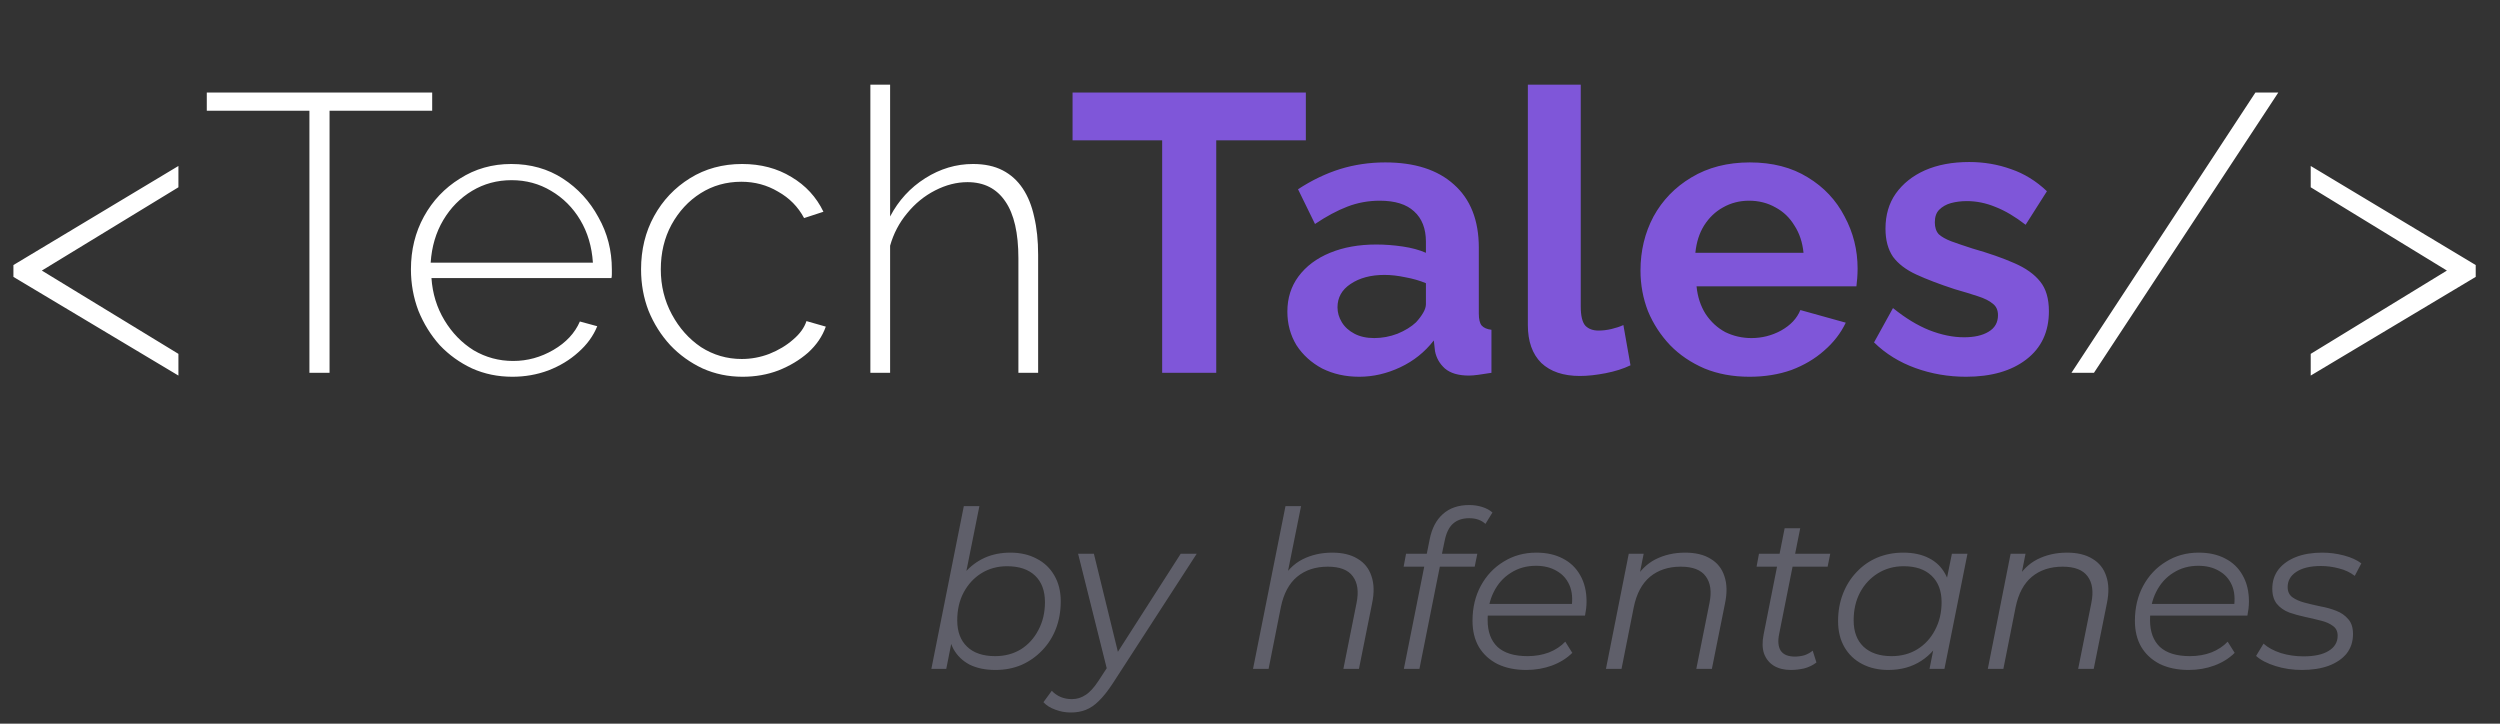
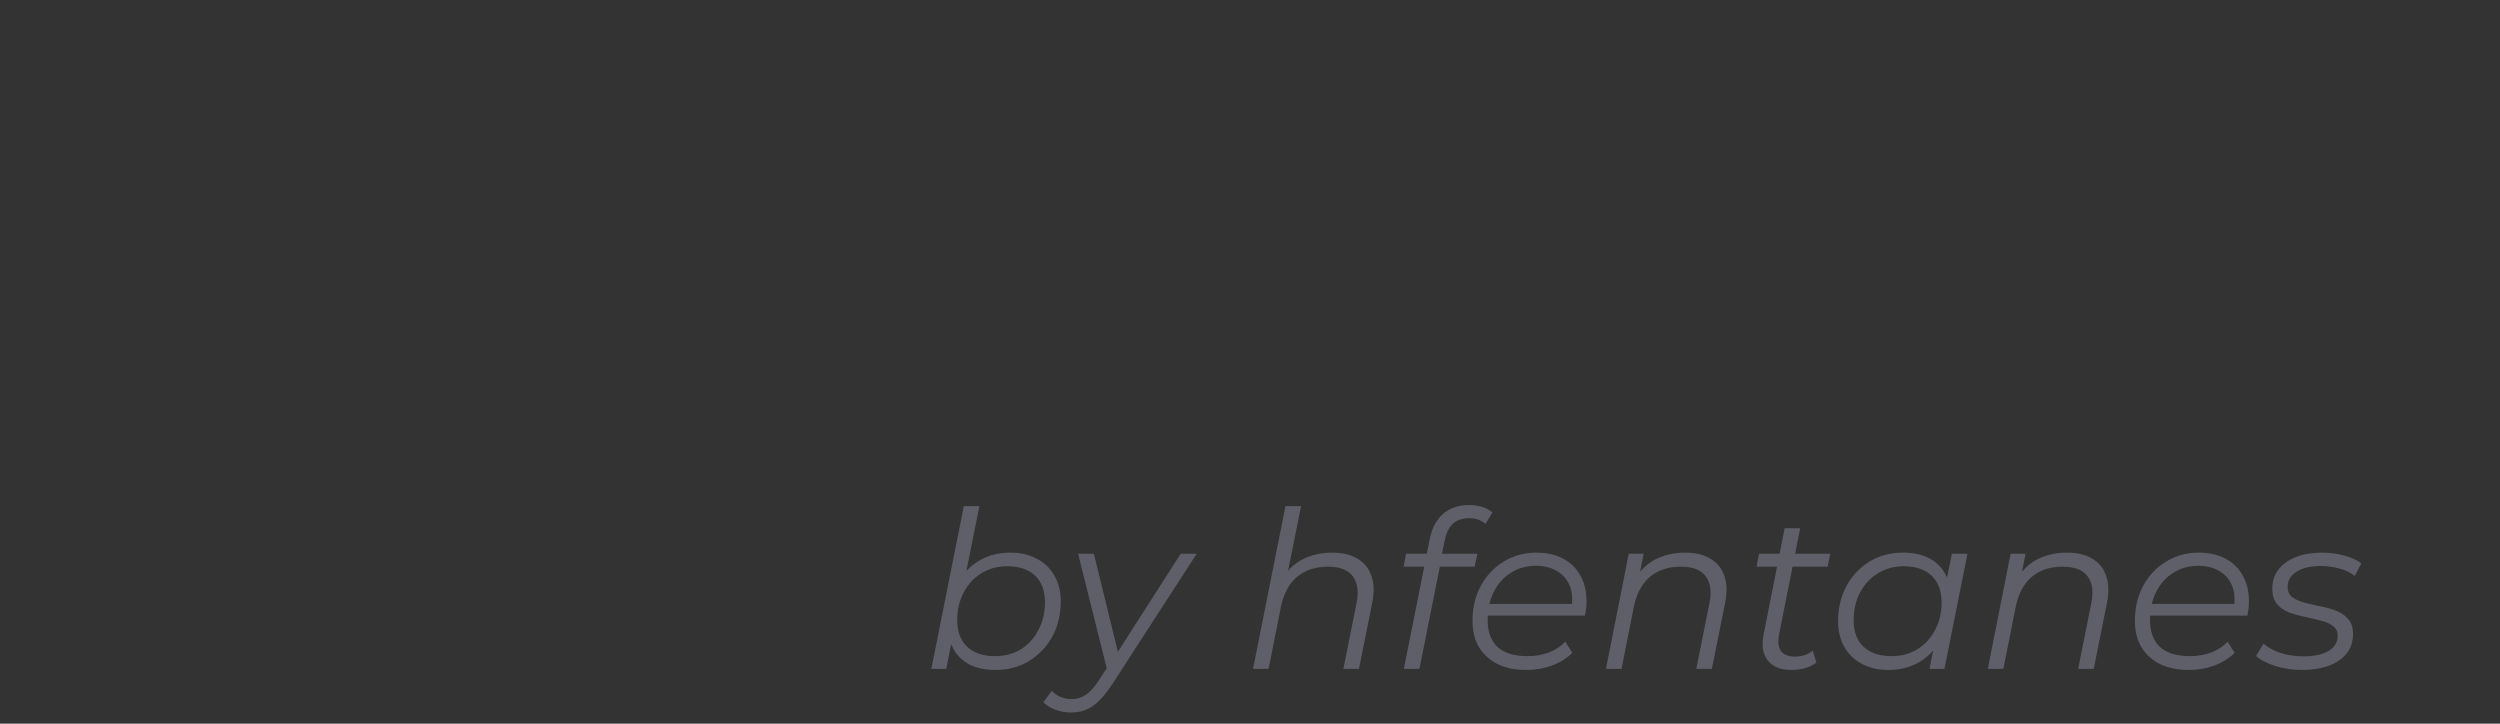
<svg xmlns="http://www.w3.org/2000/svg" width="228" height="66" viewBox="0 0 228 66" fill="none">
  <rect x="0" y="0" width="228" height="66" fill="#333333" stroke="none" />
  <path d="M84.94 61L87.9 46.16H89.32L87.84 53.54L87.2 55.62L86.96 57.66L86.3 61H84.94ZM90.78 61.1C89.873 61.1 89.093 60.94 88.44 60.62C87.8 60.287 87.307 59.813 86.96 59.2C86.627 58.573 86.453 57.82 86.44 56.94C86.44 55.98 86.573 55.1 86.84 54.3C87.107 53.5 87.487 52.813 87.98 52.24C88.487 51.653 89.087 51.2 89.78 50.88C90.487 50.56 91.273 50.4 92.14 50.4C93.047 50.4 93.84 50.58 94.52 50.94C95.213 51.287 95.753 51.793 96.14 52.46C96.54 53.127 96.74 53.92 96.74 54.84C96.74 55.747 96.593 56.58 96.3 57.34C96.007 58.1 95.587 58.76 95.04 59.32C94.507 59.88 93.88 60.32 93.16 60.64C92.44 60.947 91.647 61.1 90.78 61.1ZM90.76 59.84C91.64 59.84 92.42 59.633 93.1 59.22C93.78 58.793 94.313 58.207 94.7 57.46C95.1 56.713 95.3 55.867 95.3 54.92C95.3 53.88 95 53.073 94.4 52.5C93.8 51.927 92.947 51.64 91.84 51.64C90.973 51.64 90.193 51.853 89.5 52.28C88.82 52.707 88.28 53.293 87.88 54.04C87.493 54.773 87.3 55.62 87.3 56.58C87.3 57.607 87.6 58.407 88.2 58.98C88.8 59.553 89.653 59.84 90.76 59.84ZM97.662 64.98C97.168 64.98 96.695 64.893 96.242 64.72C95.788 64.56 95.428 64.333 95.162 64.04L95.922 63C96.148 63.24 96.415 63.427 96.722 63.56C97.028 63.693 97.375 63.76 97.762 63.76C98.215 63.76 98.628 63.633 99.002 63.38C99.388 63.14 99.788 62.7 100.202 62.06L101.262 60.44L101.442 60.24L107.682 50.5H109.142L101.462 62.36C101.022 63.027 100.608 63.547 100.222 63.92C99.835 64.307 99.435 64.58 99.022 64.74C98.622 64.9 98.168 64.98 97.662 64.98ZM101.022 61.3L98.322 50.5H99.762L102.122 60.14L101.022 61.3ZM121.496 50.4C122.443 50.4 123.216 50.587 123.816 50.96C124.429 51.32 124.849 51.847 125.076 52.54C125.316 53.233 125.336 54.06 125.136 55.02L123.936 61H122.516L123.716 55C123.929 53.96 123.816 53.147 123.376 52.56C122.949 51.973 122.189 51.68 121.096 51.68C119.976 51.68 119.043 51.987 118.296 52.6C117.563 53.213 117.069 54.133 116.816 55.36L115.696 61H114.276L117.236 46.16H118.656L117.176 53.52L116.816 53C117.323 52.093 117.976 51.433 118.776 51.02C119.589 50.607 120.496 50.4 121.496 50.4ZM128.032 61L130.392 49.16C130.592 48.173 130.992 47.413 131.592 46.88C132.205 46.333 133.005 46.06 133.992 46.06C134.418 46.06 134.818 46.12 135.192 46.24C135.565 46.36 135.872 46.527 136.112 46.74L135.472 47.78C135.098 47.433 134.605 47.26 133.992 47.26C133.378 47.26 132.885 47.427 132.512 47.76C132.152 48.08 131.898 48.6 131.752 49.32L131.432 50.86L131.352 51.48L129.452 61H128.032ZM128.012 51.68L128.232 50.5H134.732L134.492 51.68H128.012ZM139.193 61.1C138.193 61.1 137.32 60.92 136.573 60.56C135.84 60.187 135.273 59.667 134.873 59C134.486 58.333 134.293 57.54 134.293 56.62C134.293 55.42 134.546 54.353 135.053 53.42C135.56 52.487 136.253 51.753 137.133 51.22C138.013 50.673 139.006 50.4 140.113 50.4C141.046 50.4 141.853 50.58 142.533 50.94C143.213 51.287 143.74 51.793 144.113 52.46C144.5 53.127 144.693 53.927 144.693 54.86C144.693 55.073 144.68 55.293 144.653 55.52C144.626 55.733 144.593 55.94 144.553 56.14H135.333L135.513 55.08H143.893L143.313 55.48C143.446 54.64 143.386 53.933 143.133 53.36C142.88 52.787 142.486 52.353 141.953 52.06C141.433 51.753 140.806 51.6 140.073 51.6C139.22 51.6 138.46 51.813 137.793 52.24C137.126 52.653 136.606 53.233 136.233 53.98C135.86 54.713 135.673 55.573 135.673 56.56C135.673 57.613 135.973 58.427 136.573 59C137.186 59.56 138.1 59.84 139.313 59.84C140.02 59.84 140.673 59.727 141.273 59.5C141.873 59.26 142.366 58.933 142.753 58.52L143.393 59.54C142.9 60.033 142.28 60.42 141.533 60.7C140.8 60.967 140.02 61.1 139.193 61.1ZM153.683 50.4C154.63 50.4 155.403 50.587 156.003 50.96C156.617 51.32 157.037 51.847 157.263 52.54C157.503 53.233 157.523 54.06 157.323 55.02L156.123 61H154.703L155.903 55C156.117 53.96 156.003 53.147 155.563 52.56C155.137 51.973 154.377 51.68 153.283 51.68C152.163 51.68 151.23 51.987 150.483 52.6C149.75 53.213 149.257 54.133 149.003 55.36L147.883 61H146.463L148.543 50.5H149.903L149.303 53.52L149.003 53C149.51 52.093 150.163 51.433 150.963 51.02C151.777 50.607 152.683 50.4 153.683 50.4ZM163.319 61.1C162.719 61.1 162.206 60.973 161.779 60.72C161.352 60.453 161.052 60.08 160.879 59.6C160.719 59.12 160.706 58.547 160.839 57.88L162.759 48.18H164.179L162.259 57.82C162.126 58.473 162.172 58.98 162.399 59.34C162.639 59.7 163.072 59.88 163.699 59.88C163.992 59.88 164.279 59.84 164.559 59.76C164.839 59.667 165.092 59.527 165.319 59.34L165.659 60.42C165.326 60.673 164.952 60.853 164.539 60.96C164.126 61.053 163.719 61.1 163.319 61.1ZM160.199 51.68L160.419 50.5H166.919L166.679 51.68H160.199ZM172.213 61.1C171.32 61.1 170.526 60.92 169.833 60.56C169.14 60.2 168.6 59.687 168.213 59.02C167.826 58.353 167.633 57.56 167.633 56.64C167.633 55.747 167.78 54.92 168.073 54.16C168.366 53.4 168.78 52.74 169.313 52.18C169.846 51.607 170.473 51.167 171.193 50.86C171.926 50.553 172.72 50.4 173.573 50.4C174.493 50.4 175.273 50.567 175.913 50.9C176.553 51.22 177.046 51.693 177.393 52.32C177.74 52.933 177.913 53.68 177.913 54.56C177.913 55.827 177.68 56.953 177.213 57.94C176.746 58.927 176.086 59.7 175.233 60.26C174.38 60.82 173.373 61.1 172.213 61.1ZM172.513 59.84C173.393 59.84 174.173 59.633 174.853 59.22C175.546 58.793 176.086 58.207 176.473 57.46C176.873 56.713 177.073 55.867 177.073 54.92C177.073 53.88 176.766 53.073 176.153 52.5C175.553 51.927 174.706 51.64 173.613 51.64C172.746 51.64 171.966 51.853 171.273 52.28C170.58 52.707 170.033 53.293 169.633 54.04C169.246 54.773 169.053 55.62 169.053 56.58C169.053 57.607 169.353 58.407 169.953 58.98C170.566 59.553 171.42 59.84 172.513 59.84ZM175.973 61L176.573 57.98L177.173 55.86L177.373 53.66L178.013 50.5H179.433L177.333 61H175.973ZM188.508 50.4C189.454 50.4 190.228 50.587 190.828 50.96C191.441 51.32 191.861 51.847 192.088 52.54C192.328 53.233 192.348 54.06 192.148 55.02L190.948 61H189.528L190.728 55C190.941 53.96 190.828 53.147 190.388 52.56C189.961 51.973 189.201 51.68 188.108 51.68C186.988 51.68 186.054 51.987 185.308 52.6C184.574 53.213 184.081 54.133 183.828 55.36L182.708 61H181.288L183.368 50.5H184.728L184.128 53.52L183.828 53C184.334 52.093 184.988 51.433 185.788 51.02C186.601 50.607 187.508 50.4 188.508 50.4ZM199.603 61.1C198.603 61.1 197.73 60.92 196.983 60.56C196.25 60.187 195.683 59.667 195.283 59C194.897 58.333 194.703 57.54 194.703 56.62C194.703 55.42 194.957 54.353 195.463 53.42C195.97 52.487 196.663 51.753 197.543 51.22C198.423 50.673 199.417 50.4 200.523 50.4C201.457 50.4 202.263 50.58 202.943 50.94C203.623 51.287 204.15 51.793 204.523 52.46C204.91 53.127 205.103 53.927 205.103 54.86C205.103 55.073 205.09 55.293 205.063 55.52C205.037 55.733 205.003 55.94 204.963 56.14H195.743L195.923 55.08H204.303L203.723 55.48C203.857 54.64 203.797 53.933 203.543 53.36C203.29 52.787 202.897 52.353 202.363 52.06C201.843 51.753 201.217 51.6 200.483 51.6C199.63 51.6 198.87 51.813 198.203 52.24C197.537 52.653 197.017 53.233 196.643 53.98C196.27 54.713 196.083 55.573 196.083 56.56C196.083 57.613 196.383 58.427 196.983 59C197.597 59.56 198.51 59.84 199.723 59.84C200.43 59.84 201.083 59.727 201.683 59.5C202.283 59.26 202.777 58.933 203.163 58.52L203.803 59.54C203.31 60.033 202.69 60.42 201.943 60.7C201.21 60.967 200.43 61.1 199.603 61.1ZM209.934 61.1C209.08 61.1 208.274 60.98 207.514 60.74C206.754 60.5 206.167 60.193 205.754 59.82L206.434 58.7C206.834 59.06 207.36 59.347 208.014 59.56C208.667 59.76 209.354 59.86 210.074 59.86C211.074 59.86 211.84 59.693 212.374 59.36C212.92 59.027 213.194 58.567 213.194 57.98C213.194 57.58 213.047 57.28 212.754 57.08C212.474 56.867 212.107 56.707 211.654 56.6C211.2 56.48 210.72 56.367 210.214 56.26C209.707 56.153 209.227 56.02 208.774 55.86C208.32 55.687 207.947 55.427 207.654 55.08C207.374 54.733 207.234 54.267 207.234 53.68C207.234 53.013 207.42 52.433 207.794 51.94C208.18 51.447 208.714 51.067 209.394 50.8C210.074 50.533 210.874 50.4 211.794 50.4C212.46 50.4 213.12 50.487 213.774 50.66C214.427 50.833 214.954 51.073 215.354 51.38L214.754 52.52C214.34 52.2 213.86 51.973 213.314 51.84C212.767 51.693 212.22 51.62 211.674 51.62C210.7 51.62 209.947 51.8 209.414 52.16C208.894 52.507 208.634 52.967 208.634 53.54C208.634 53.94 208.774 54.247 209.054 54.46C209.347 54.673 209.72 54.84 210.174 54.96C210.627 55.08 211.107 55.193 211.614 55.3C212.134 55.393 212.614 55.527 213.054 55.7C213.507 55.873 213.874 56.127 214.154 56.46C214.447 56.78 214.594 57.233 214.594 57.82C214.594 58.513 214.4 59.107 214.014 59.6C213.627 60.08 213.08 60.453 212.374 60.72C211.68 60.973 210.867 61.1 209.934 61.1Z" fill="#5F5F6A" />
-   <path d="M1.224 24.172L16.272 15.136V17.08L3.816 24.676L16.272 32.272V34.252L1.224 25.252V24.172ZM39.415 10.096H30.055V34H28.219V10.096H18.859V8.44H39.415V10.096ZM46.729 34.36C45.409 34.36 44.185 34.108 43.057 33.604C41.929 33.076 40.945 32.368 40.105 31.48C39.289 30.568 38.641 29.524 38.161 28.348C37.705 27.148 37.477 25.888 37.477 24.568C37.477 22.792 37.873 21.184 38.665 19.744C39.457 18.304 40.549 17.152 41.941 16.288C43.333 15.4 44.893 14.956 46.621 14.956C48.397 14.956 49.969 15.4 51.337 16.288C52.705 17.176 53.785 18.352 54.577 19.816C55.393 21.256 55.801 22.84 55.801 24.568C55.801 24.712 55.801 24.856 55.801 25C55.801 25.144 55.789 25.264 55.765 25.36H39.349C39.445 26.776 39.841 28.06 40.537 29.212C41.233 30.364 42.121 31.276 43.201 31.948C44.305 32.596 45.505 32.92 46.801 32.92C48.097 32.92 49.321 32.584 50.473 31.912C51.625 31.24 52.429 30.376 52.885 29.32L54.469 29.752C54.109 30.64 53.533 31.432 52.741 32.128C51.973 32.824 51.061 33.376 50.005 33.784C48.973 34.168 47.881 34.36 46.729 34.36ZM39.277 23.956H54.073C53.977 22.492 53.593 21.196 52.921 20.068C52.249 18.94 51.361 18.052 50.257 17.404C49.177 16.756 47.977 16.432 46.657 16.432C45.337 16.432 44.137 16.756 43.057 17.404C41.977 18.052 41.101 18.94 40.429 20.068C39.757 21.196 39.373 22.492 39.277 23.956ZM67.717 34.36C66.421 34.36 65.209 34.108 64.081 33.604C62.953 33.076 61.969 32.368 61.129 31.48C60.289 30.568 59.629 29.524 59.149 28.348C58.693 27.172 58.465 25.912 58.465 24.568C58.465 22.768 58.861 21.148 59.653 19.708C60.445 18.268 61.537 17.116 62.929 16.252C64.321 15.388 65.905 14.956 67.681 14.956C69.385 14.956 70.885 15.352 72.181 16.144C73.477 16.912 74.449 17.968 75.097 19.312L73.333 19.888C72.781 18.856 71.989 18.052 70.957 17.476C69.949 16.876 68.833 16.576 67.609 16.576C66.241 16.576 65.005 16.924 63.901 17.62C62.797 18.316 61.909 19.276 61.237 20.5C60.589 21.7 60.265 23.056 60.265 24.568C60.265 26.056 60.601 27.424 61.273 28.672C61.945 29.92 62.833 30.916 63.937 31.66C65.065 32.38 66.301 32.74 67.645 32.74C68.509 32.74 69.349 32.584 70.165 32.272C71.005 31.936 71.725 31.504 72.325 30.976C72.949 30.448 73.357 29.884 73.549 29.284L75.313 29.788C75.001 30.676 74.461 31.468 73.693 32.164C72.925 32.836 72.025 33.376 70.993 33.784C69.985 34.168 68.893 34.36 67.717 34.36ZM94.678 34H92.878V23.56C92.878 21.256 92.482 19.528 91.69 18.376C90.898 17.2 89.746 16.612 88.234 16.612C87.25 16.612 86.266 16.864 85.282 17.368C84.298 17.872 83.446 18.568 82.726 19.456C82.006 20.32 81.49 21.304 81.178 22.408V34H79.378V7.72H81.178V19.744C81.946 18.28 83.014 17.116 84.382 16.252C85.75 15.388 87.202 14.956 88.738 14.956C89.794 14.956 90.694 15.148 91.438 15.532C92.182 15.916 92.794 16.468 93.274 17.188C93.754 17.908 94.102 18.772 94.318 19.78C94.558 20.788 94.678 21.94 94.678 23.236V34ZM207.781 8.44L190.969 34H188.917L205.693 8.44H207.781ZM225.785 25.252L210.737 34.252V32.272L223.157 24.676L210.737 17.08V15.136L225.785 24.172V25.252Z" fill="white" />
-   <path d="M119.093 12.796H110.921V34H105.989V12.796H97.817V8.44H119.093V12.796ZM117.408 28.42C117.408 27.196 117.744 26.128 118.416 25.216C119.112 24.28 120.072 23.56 121.296 23.056C122.52 22.552 123.924 22.3 125.508 22.3C126.3 22.3 127.104 22.36 127.92 22.48C128.736 22.6 129.444 22.792 130.044 23.056V22.048C130.044 20.848 129.684 19.924 128.964 19.276C128.268 18.628 127.224 18.304 125.832 18.304C124.8 18.304 123.816 18.484 122.88 18.844C121.944 19.204 120.96 19.732 119.928 20.428L118.38 17.26C119.628 16.444 120.9 15.832 122.196 15.424C123.516 15.016 124.896 14.812 126.336 14.812C129.024 14.812 131.112 15.484 132.6 16.828C134.112 18.172 134.868 20.092 134.868 22.588V28.6C134.868 29.104 134.952 29.464 135.12 29.68C135.312 29.896 135.612 30.028 136.02 30.076V34C135.588 34.072 135.192 34.132 134.832 34.18C134.496 34.228 134.208 34.252 133.968 34.252C133.008 34.252 132.276 34.036 131.772 33.604C131.292 33.172 130.992 32.644 130.872 32.02L130.764 31.048C129.948 32.104 128.928 32.92 127.704 33.496C126.48 34.072 125.232 34.36 123.96 34.36C122.712 34.36 121.584 34.108 120.576 33.604C119.592 33.076 118.812 32.368 118.236 31.48C117.684 30.568 117.408 29.548 117.408 28.42ZM129.144 29.392C129.408 29.104 129.624 28.816 129.792 28.528C129.96 28.24 130.044 27.976 130.044 27.736V25.828C129.468 25.588 128.844 25.408 128.172 25.288C127.5 25.144 126.864 25.072 126.264 25.072C125.016 25.072 123.984 25.348 123.168 25.9C122.376 26.428 121.98 27.136 121.98 28.024C121.98 28.504 122.112 28.96 122.376 29.392C122.64 29.824 123.024 30.172 123.528 30.436C124.032 30.7 124.632 30.832 125.328 30.832C126.048 30.832 126.756 30.7 127.452 30.436C128.148 30.148 128.712 29.8 129.144 29.392ZM139.34 7.72H144.164V27.952C144.164 28.816 144.308 29.404 144.596 29.716C144.884 30.004 145.28 30.148 145.784 30.148C146.168 30.148 146.564 30.1 146.972 30.004C147.38 29.908 147.74 29.788 148.052 29.644L148.7 33.316C148.052 33.628 147.296 33.868 146.432 34.036C145.568 34.204 144.788 34.288 144.092 34.288C142.58 34.288 141.404 33.892 140.564 33.1C139.748 32.284 139.34 31.132 139.34 29.644V7.72ZM159.549 34.36C158.037 34.36 156.669 34.108 155.445 33.604C154.221 33.076 153.177 32.368 152.313 31.48C151.449 30.568 150.777 29.536 150.297 28.384C149.841 27.208 149.613 25.972 149.613 24.676C149.613 22.876 150.009 21.232 150.801 19.744C151.617 18.256 152.769 17.068 154.257 16.18C155.769 15.268 157.545 14.812 159.585 14.812C161.649 14.812 163.413 15.268 164.877 16.18C166.341 17.068 167.457 18.256 168.225 19.744C169.017 21.208 169.413 22.792 169.413 24.496C169.413 24.784 169.401 25.084 169.377 25.396C169.353 25.684 169.329 25.924 169.305 26.116H154.725C154.821 27.076 155.097 27.916 155.553 28.636C156.033 29.356 156.633 29.908 157.353 30.292C158.097 30.652 158.889 30.832 159.729 30.832C160.689 30.832 161.589 30.604 162.429 30.148C163.293 29.668 163.881 29.044 164.193 28.276L168.333 29.428C167.877 30.388 167.217 31.24 166.353 31.984C165.513 32.728 164.517 33.316 163.365 33.748C162.213 34.156 160.941 34.36 159.549 34.36ZM154.617 23.056H164.481C164.385 22.096 164.109 21.268 163.653 20.572C163.221 19.852 162.645 19.3 161.925 18.916C161.205 18.508 160.401 18.304 159.513 18.304C158.649 18.304 157.857 18.508 157.137 18.916C156.441 19.3 155.865 19.852 155.409 20.572C154.977 21.268 154.713 22.096 154.617 23.056ZM179.3 34.36C177.692 34.36 176.156 34.096 174.692 33.568C173.228 33.04 171.968 32.26 170.912 31.228L172.64 28.096C173.768 29.008 174.872 29.68 175.952 30.112C177.056 30.544 178.112 30.76 179.12 30.76C180.056 30.76 180.8 30.592 181.352 30.256C181.928 29.92 182.216 29.416 182.216 28.744C182.216 28.288 182.06 27.94 181.748 27.7C181.436 27.436 180.98 27.208 180.38 27.016C179.804 26.824 179.096 26.608 178.256 26.368C176.864 25.912 175.7 25.468 174.764 25.036C173.828 24.604 173.12 24.064 172.64 23.416C172.184 22.744 171.956 21.892 171.956 20.86C171.956 19.612 172.268 18.544 172.892 17.656C173.54 16.744 174.428 16.036 175.556 15.532C176.708 15.028 178.052 14.776 179.588 14.776C180.932 14.776 182.204 14.992 183.404 15.424C184.604 15.832 185.696 16.504 186.68 17.44L184.736 20.5C183.776 19.756 182.864 19.216 182 18.88C181.136 18.52 180.26 18.34 179.372 18.34C178.868 18.34 178.388 18.4 177.932 18.52C177.5 18.64 177.14 18.844 176.852 19.132C176.588 19.396 176.456 19.78 176.456 20.284C176.456 20.74 176.576 21.1 176.816 21.364C177.08 21.604 177.464 21.82 177.968 22.012C178.496 22.204 179.132 22.42 179.876 22.66C181.388 23.092 182.66 23.536 183.692 23.992C184.748 24.448 185.54 25.012 186.068 25.684C186.596 26.332 186.86 27.232 186.86 28.384C186.86 30.256 186.176 31.72 184.808 32.776C183.44 33.832 181.604 34.36 179.3 34.36Z" fill="#7F56D9" />
</svg>